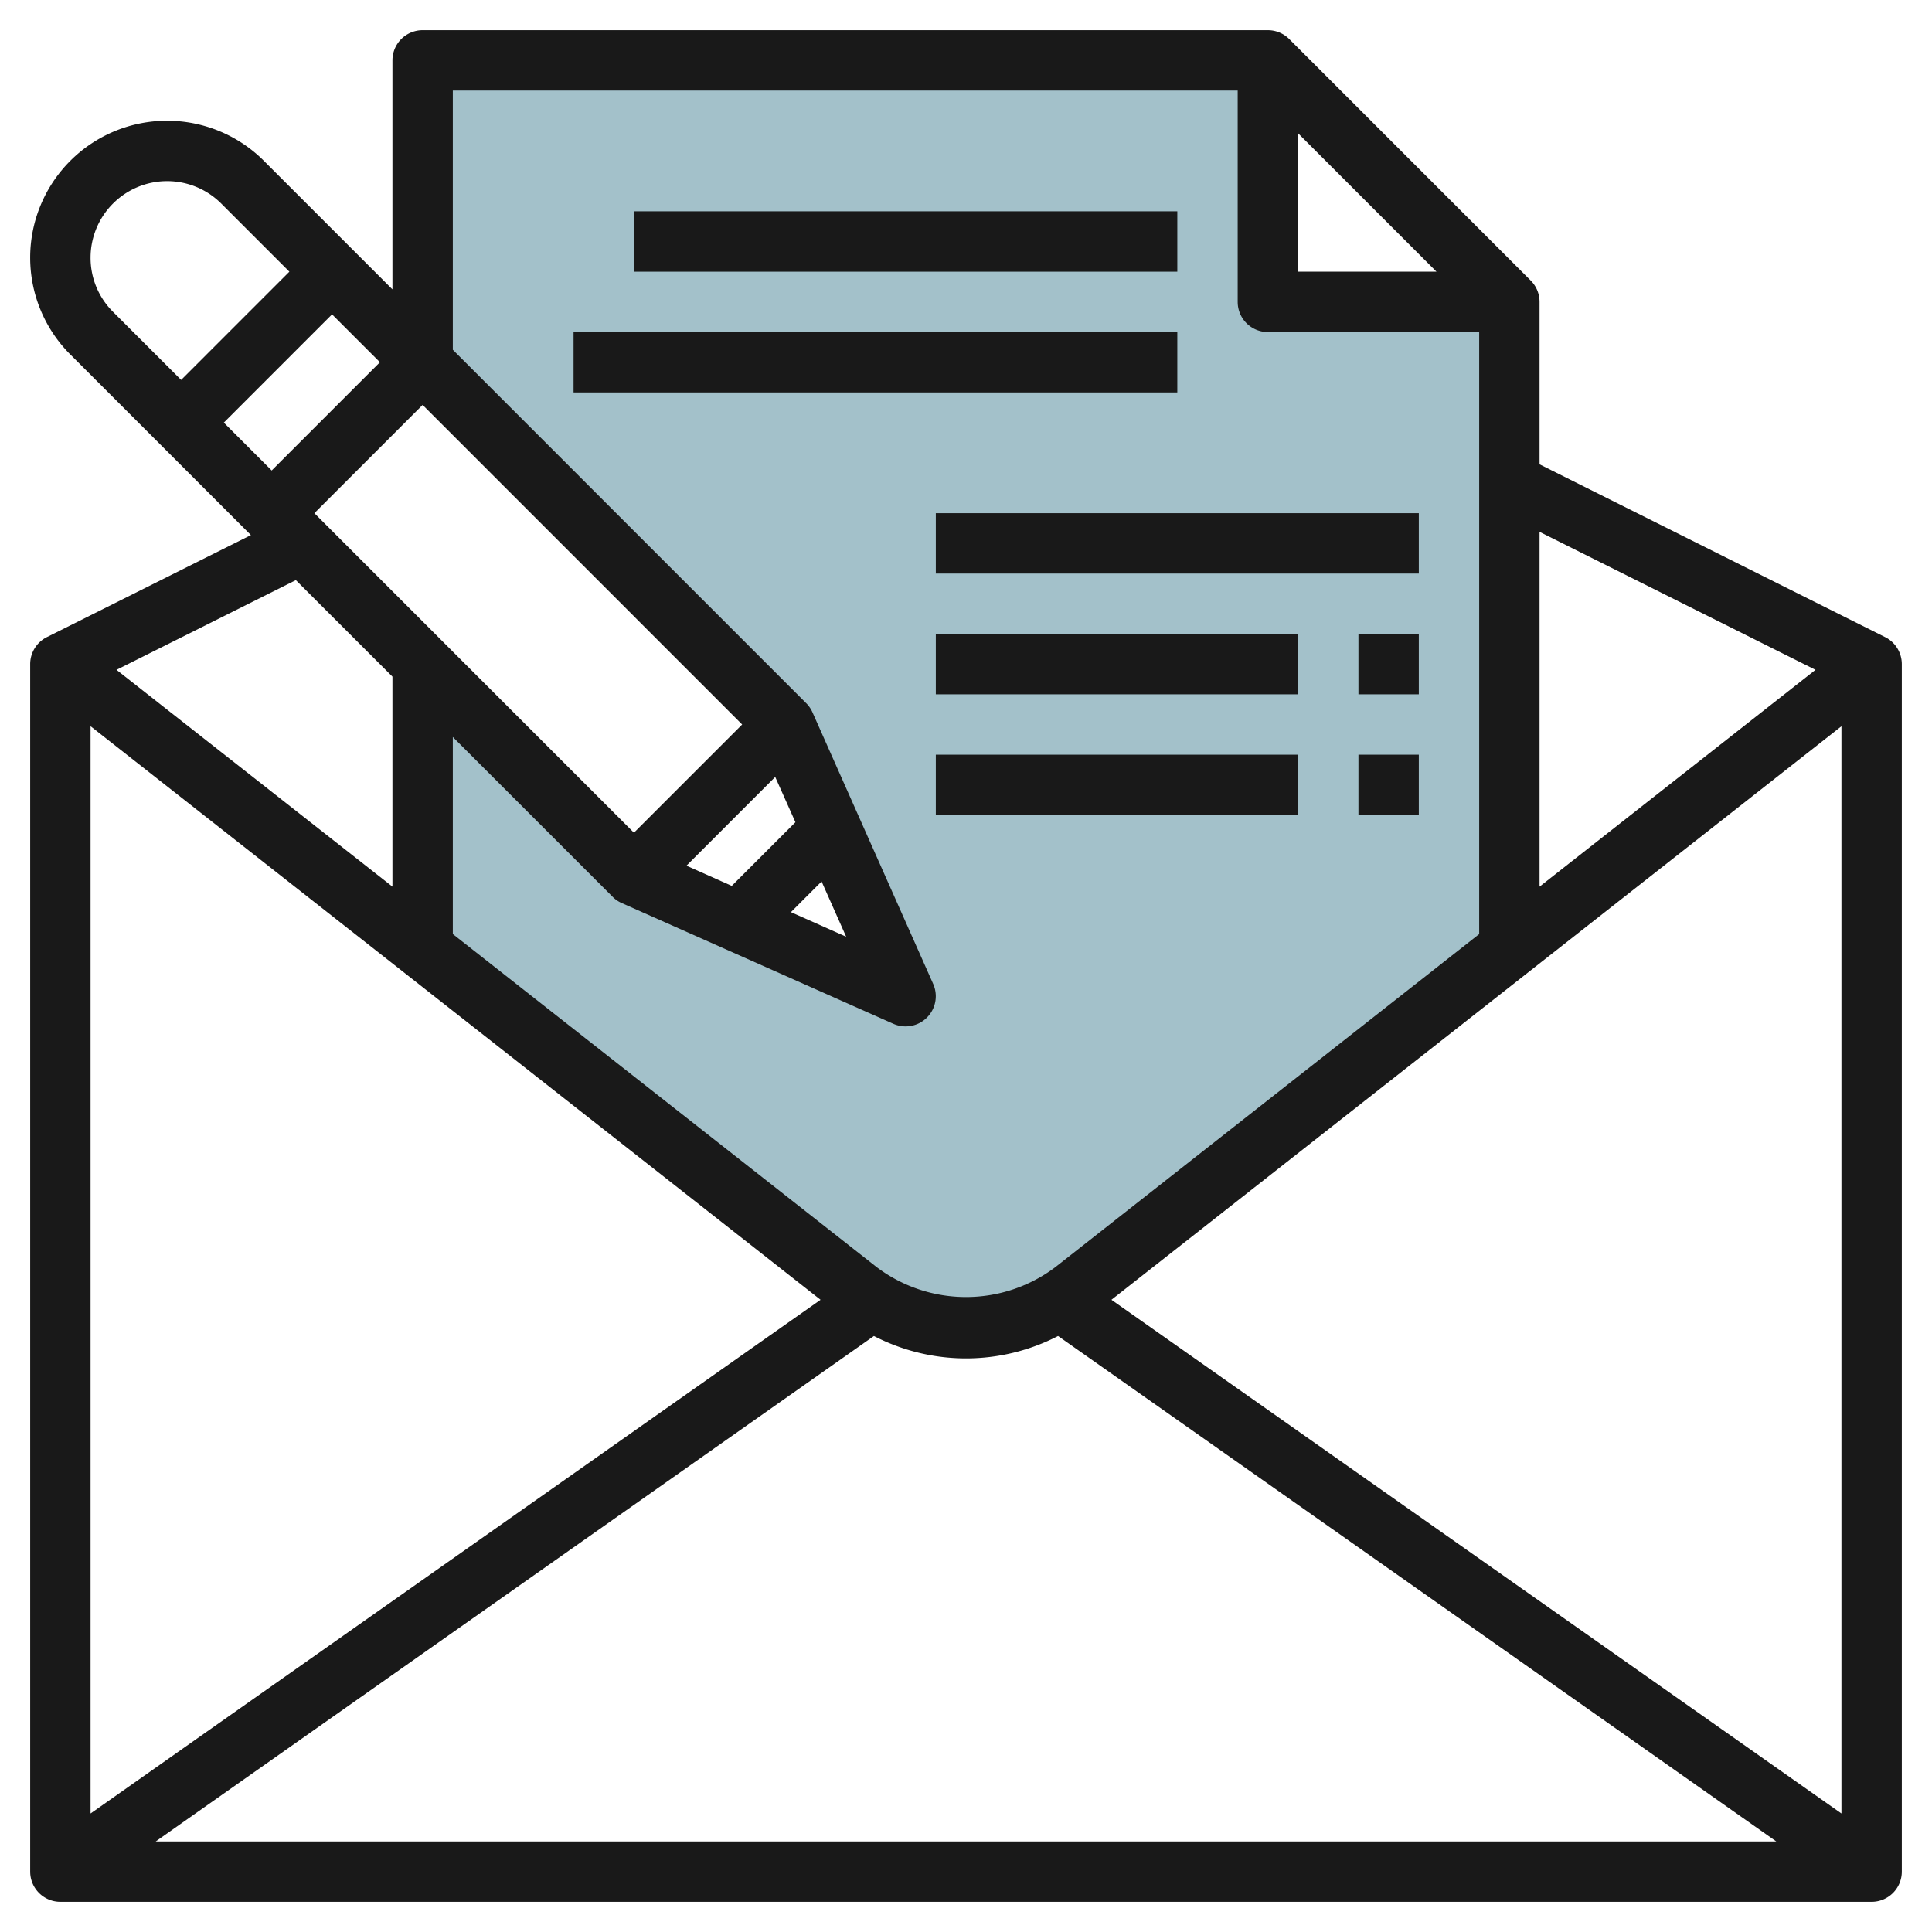
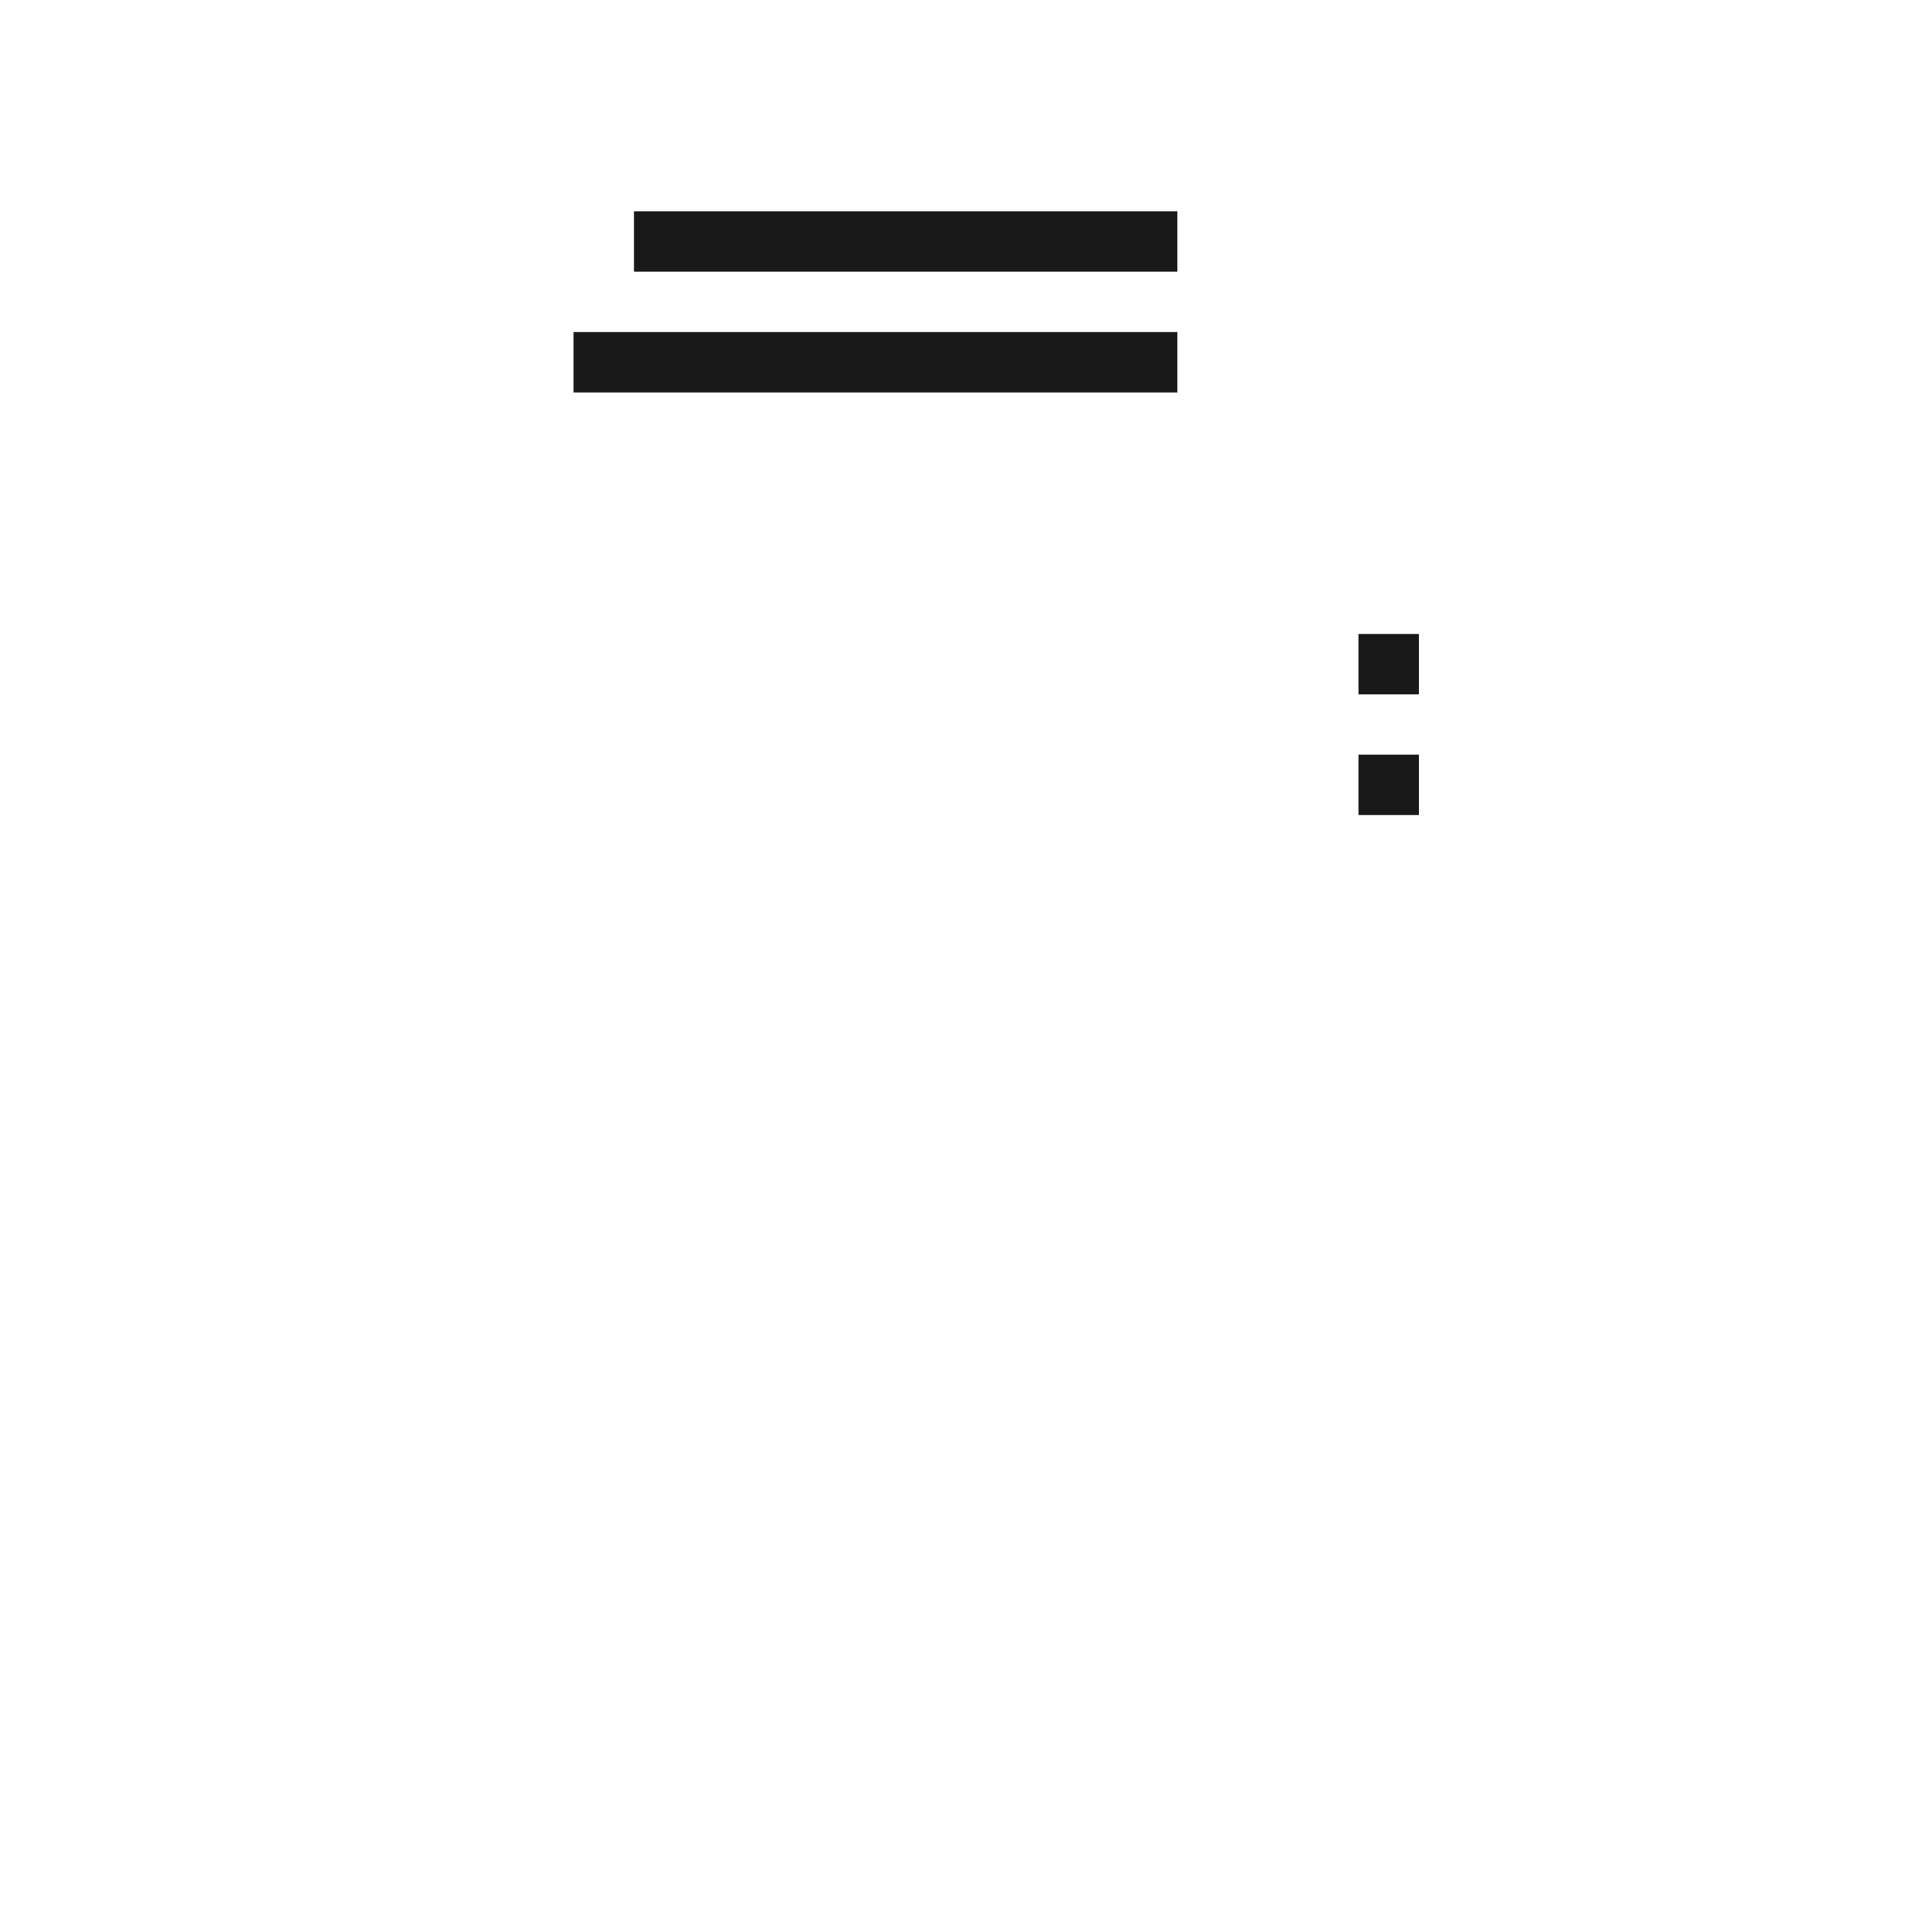
<svg xmlns="http://www.w3.org/2000/svg" id="Layer_3" height="512" viewBox="0 0 64 64" width="512" data-name="Layer 3">
-   <path d="m42 10v-8h-28v10l12 12 4 9-9-4-7-7v9.429l14.427 11.335a5.782 5.782 0 0 0 7.146 0l14.427-11.335v-21.429z" fill="#a3c1ca" />
  <g fill="#191919">
-     <path d="m62.447 21.105-11.447-5.723v-5.382a1 1 0 0 0 -.293-.707l-8-8a1 1 0 0 0 -.707-.293h-28a1 1 0 0 0 -1 1v7.586l-4.258-4.258a4.535 4.535 0 0 0 -6.414 6.414l5.984 5.984-6.759 3.379a1 1 0 0 0 -.553.895v40a1 1 0 0 0 1 1h60a1 1 0 0 0 1-1v-40a1 1 0 0 0 -.553-.895zm-35.265 21.952-24.182 17.017v-36.017zm1.768 1.2a6.642 6.642 0 0 0 6.1 0l23.792 16.743h-53.684zm7.868-1.2 24.182-18.999v36.016zm6.182-38.643 4.586 4.586h-4.586zm17.141 17.775-9.141 7.182v-11.753zm-45.141-19.189h26v7a1 1 0 0 0 1 1h7v19.943l-14.045 11.036a4.916 4.916 0 0 1 -5.909 0l-14.046-11.037v-6.528l5.293 5.293a.992.992 0 0 0 .3.207l9 4a1 1 0 0 0 1.32-1.32l-4-9a.992.992 0 0 0 -.207-.3l-11.706-11.708zm-4.586 14 3.586-3.586 10.585 10.586-3.585 3.585zm-1.414-1.414-1.586-1.586 3.586-3.586 1.586 1.586zm19.03 15.444-1.83-.814 1.016-1.016zm-3.79-1.684-1.5-.669 2.94-2.94.669 1.5zm-21.24-20.811a2.536 2.536 0 0 1 4.328-1.793l2.258 2.258-3.586 3.586-2.258-2.258a2.519 2.519 0 0 1 -.742-1.793zm10 13.879v6.957l-9.141-7.182 5.941-2.972z" />
    <path d="m21 7h18v2h-18z" />
    <path d="m19 11h20v2h-20z" />
-     <path d="m31 17h16v2h-16z" />
-     <path d="m31 21h12v2h-12z" />
    <path d="m45 21h2v2h-2z" />
-     <path d="m31 25h12v2h-12z" />
    <path d="m45 25h2v2h-2z" />
  </g>
</svg>